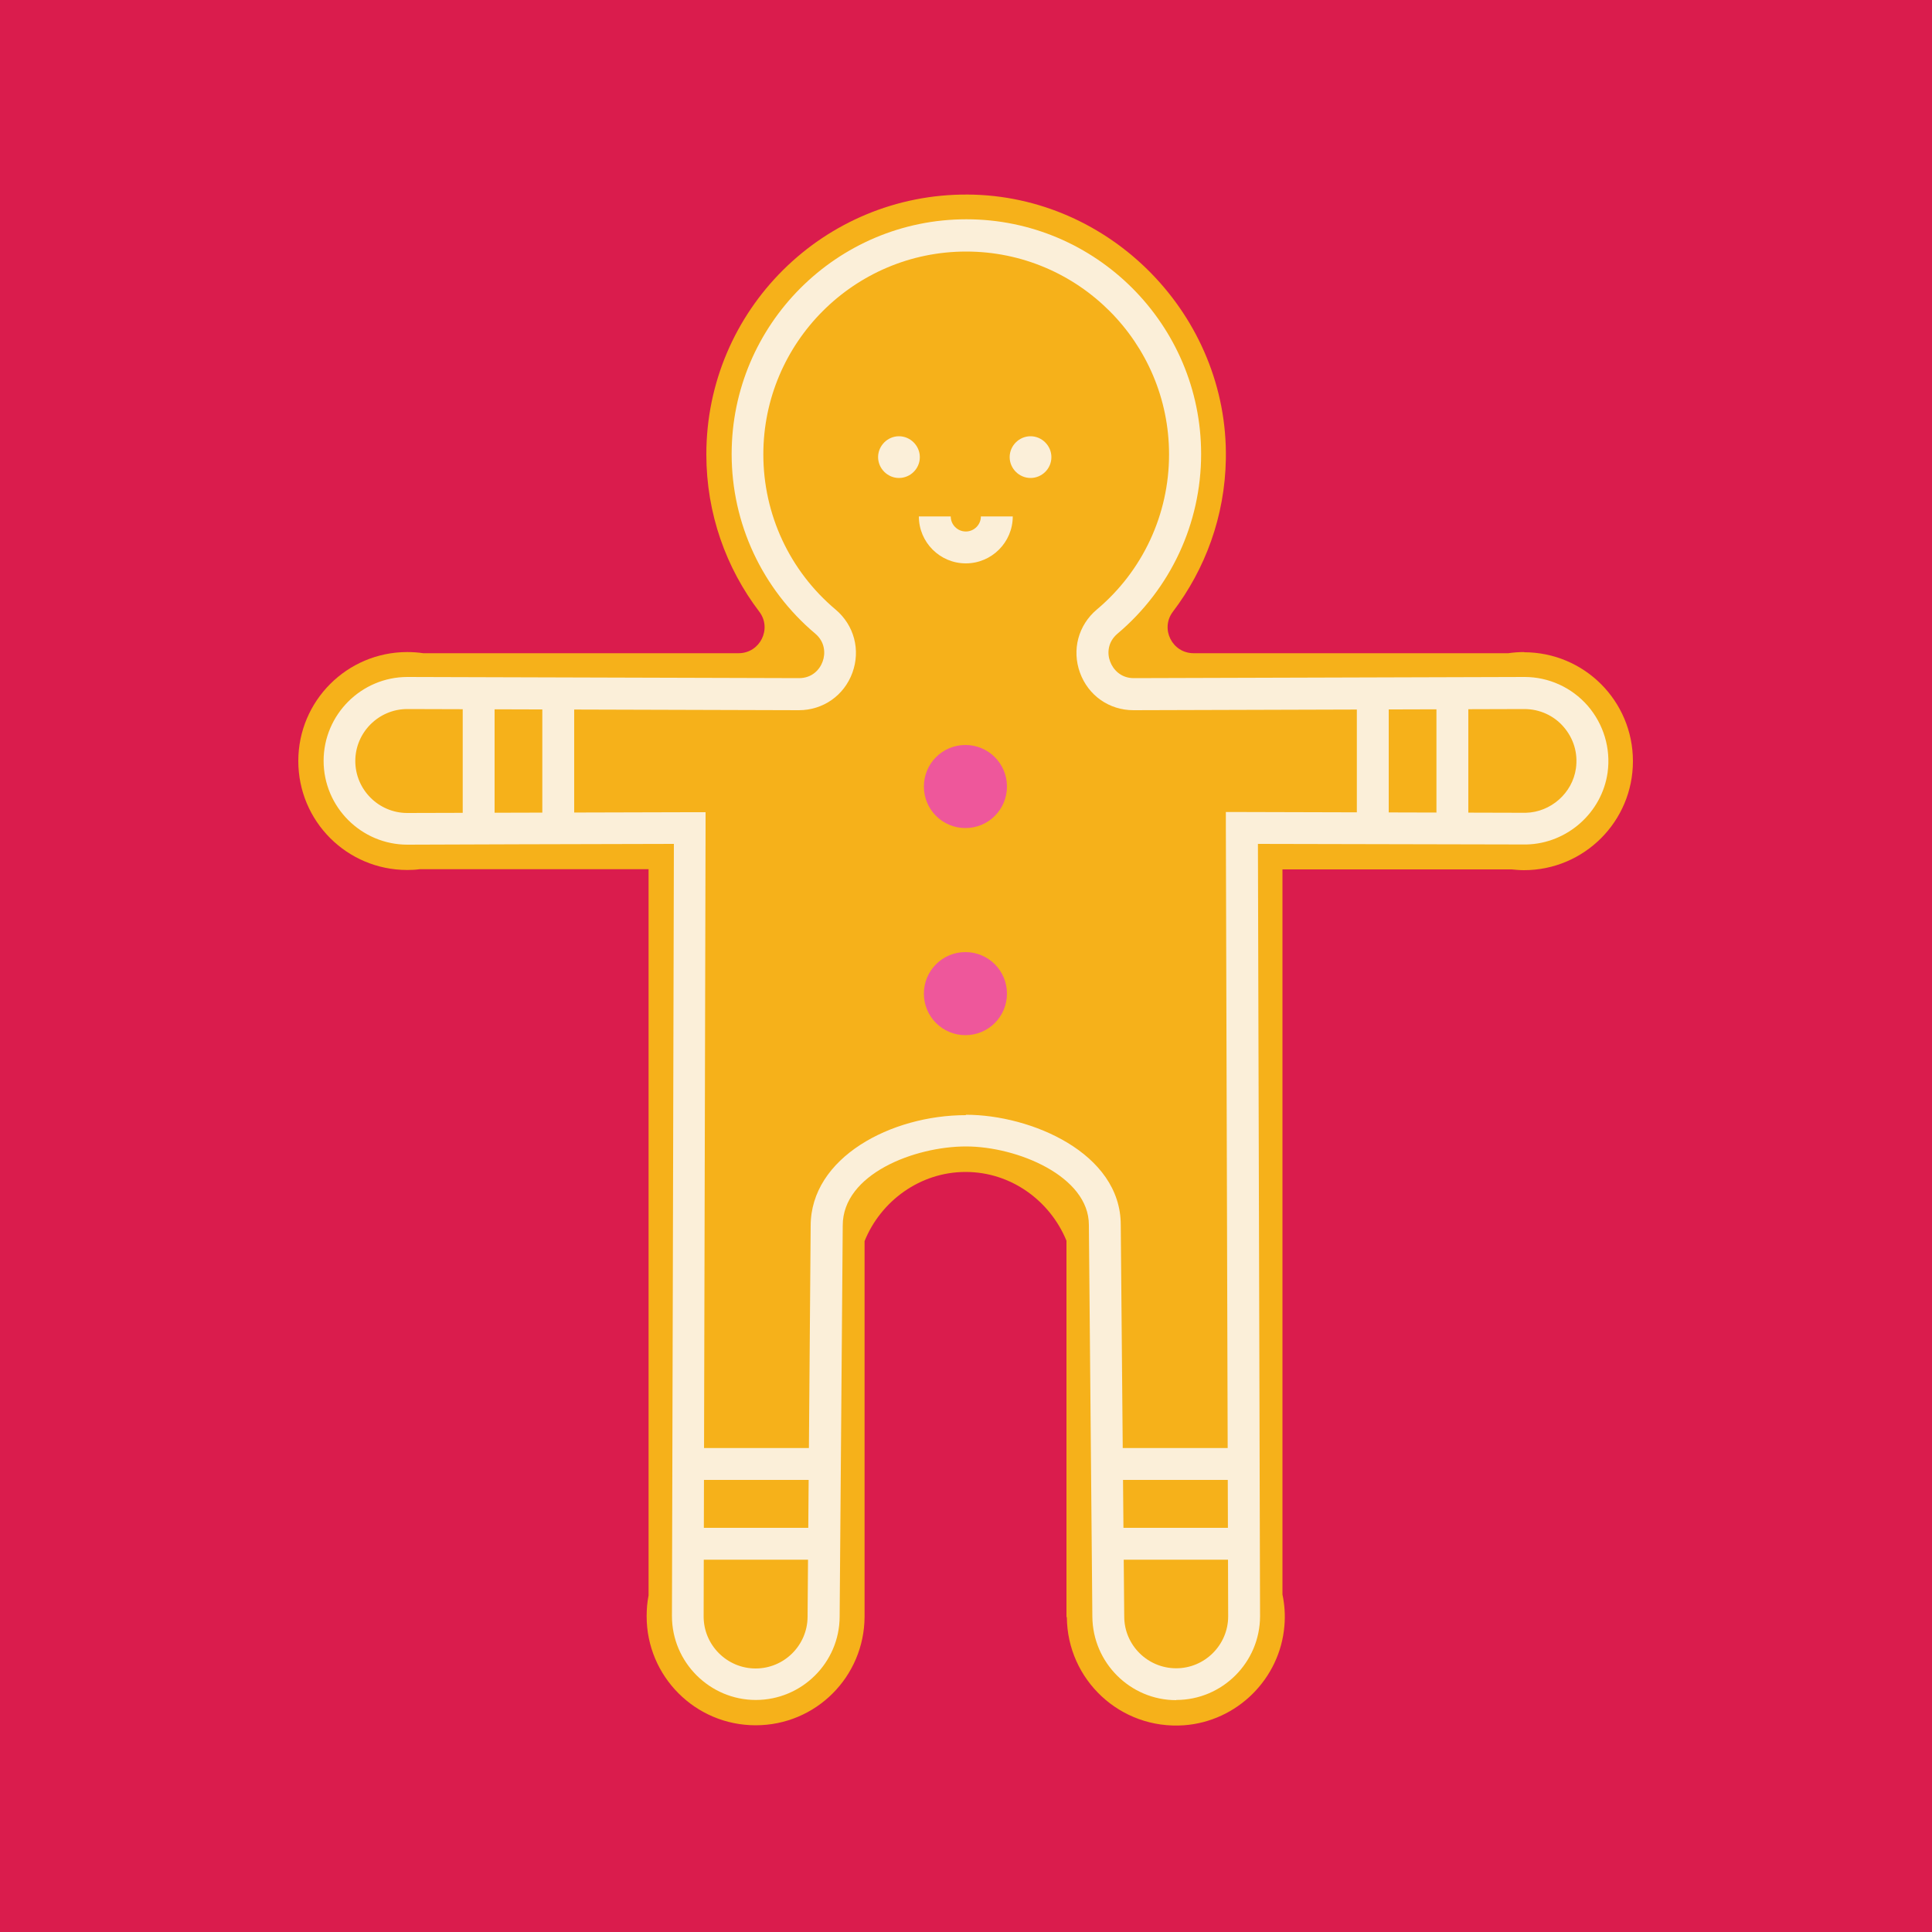
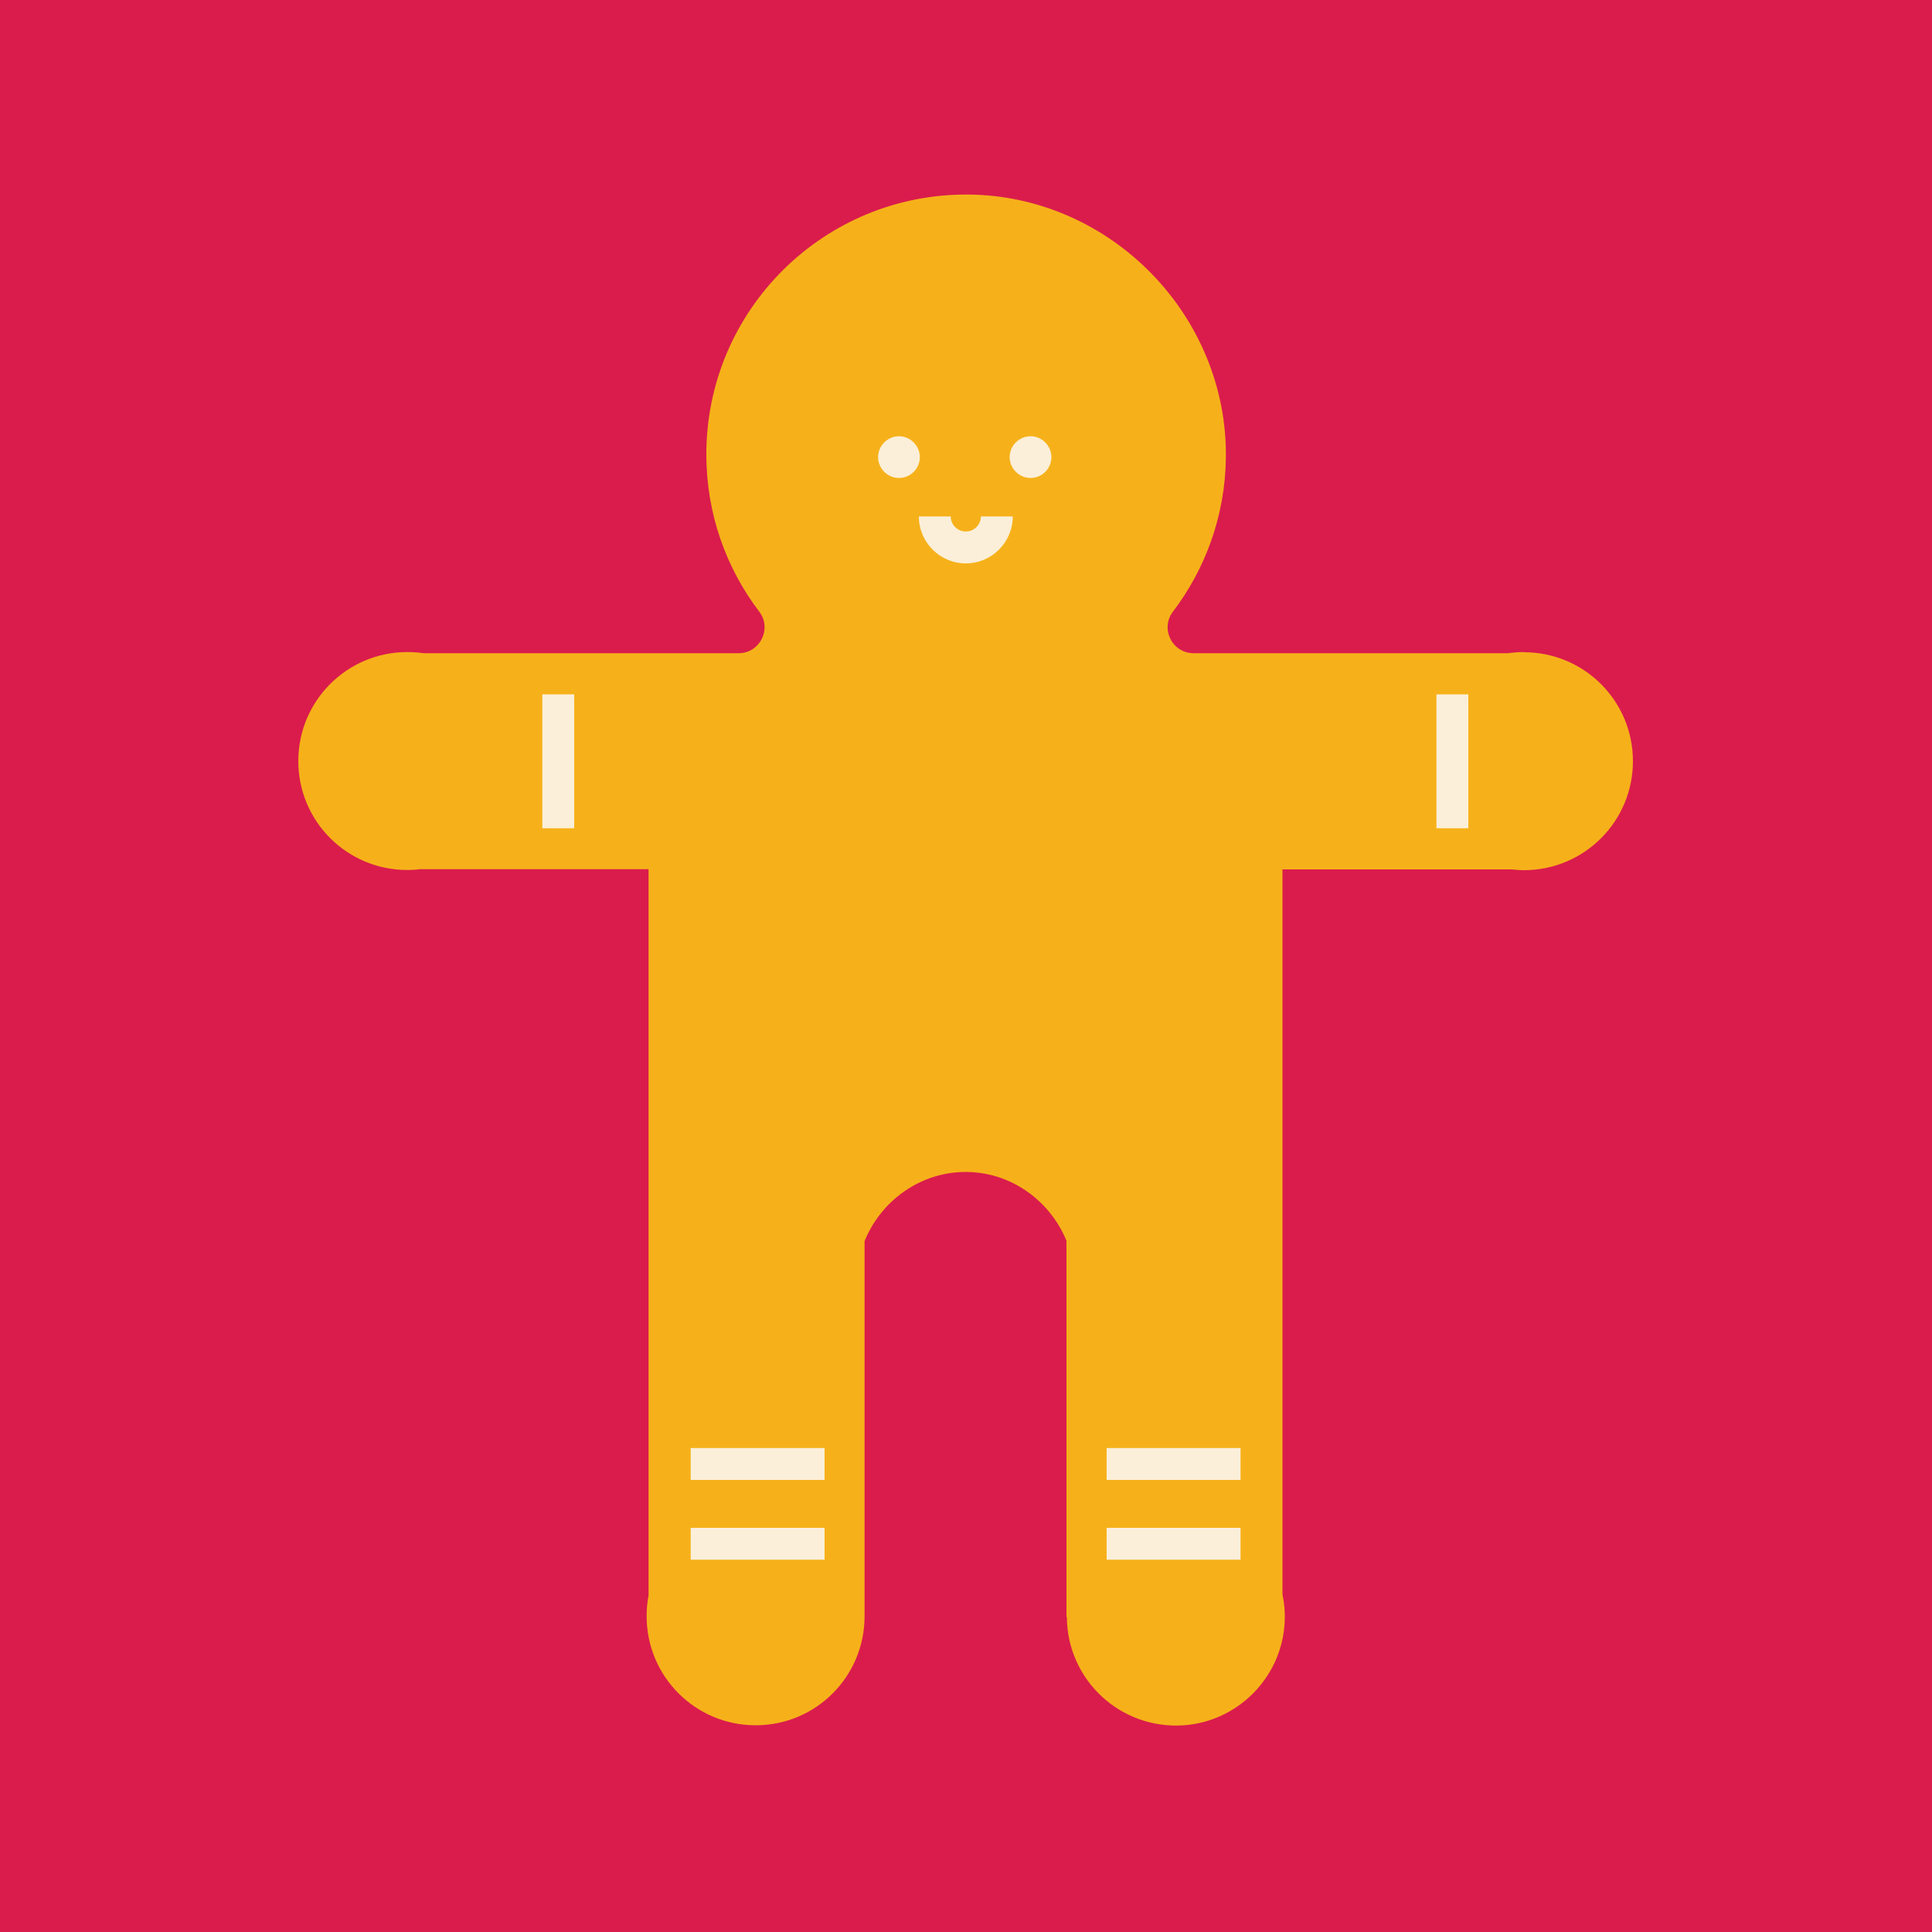
<svg xmlns="http://www.w3.org/2000/svg" id="Layer_1" version="1.1" viewBox="0 0 100 100">
  <defs>
    <style>
      .st0 {
        fill: #da1c4d;
      }

      .st1 {
        fill: #ee579b;
      }

      .st2 {
        fill: #fbefd9;
      }

      .st3 {
        fill: #f6b11a;
      }
    </style>
  </defs>
  <rect class="st0" width="100" height="100" />
  <g>
    <path class="st3" d="M78.9,33.75c-.28,0-.56.02-.83.06h-16.29c-1.11,0-1.74-1.27-1.07-2.15,1.67-2.2,2.69-4.93,2.74-7.9.13-7.4-5.95-13.64-13.35-13.69-7.47-.05-13.54,5.99-13.54,13.45,0,3.06,1.02,5.88,2.74,8.14.67.88.04,2.15-1.07,2.15h-16.32c-.27-.04-.55-.06-.83-.06-3.11,0-5.64,2.52-5.64,5.64s2.52,5.64,5.64,5.64c.22,0,.43-.01.64-.04h11.85v37.59c-.07.35-.1.71-.1,1.08,0,3.11,2.52,5.64,5.64,5.64s5.62-2.51,5.64-5.61h0v-19.45c.83-2.06,2.86-3.58,5.23-3.58s4.38,1.51,5.22,3.56v19.48h.02c.02,3.24,2.76,5.83,6.06,5.6,2.75-.2,4.97-2.4,5.2-5.14.05-.56.01-1.11-.1-1.63v-37.53h11.86c.21.02.42.04.64.04,3.11,0,5.64-2.52,5.64-5.64s-2.52-5.64-5.64-5.64Z" />
-     <path class="st2" d="M60.88,88c-2.38,0-4.32-1.94-4.34-4.32l-.18-20.28c0-2.52-3.71-4.06-6.36-4.06s-6.38,1.42-6.38,4.09l-.16,20.25c-.01,2.38-1.96,4.31-4.34,4.31s-4.34-1.95-4.34-4.34c0-.21.09-34.04.1-39.97-3.11,0-13.68.04-13.79.04-2.39,0-4.34-1.95-4.34-4.34s1.95-4.34,4.34-4.34c.17,0,19.45.06,20.27.06.67,0,1.07-.44,1.22-.86.15-.41.13-1.01-.38-1.44-2.75-2.32-4.33-5.7-4.33-9.3,0-6.7,5.45-12.15,12.15-12.15s12.15,5.45,12.15,12.15c0,3.59-1.58,6.98-4.33,9.3-.51.43-.54,1.03-.38,1.44.15.41.55.86,1.22.86.82,0,20.06-.06,20.23-.06,1.25,0,2.44.54,3.27,1.49.82.95,1.2,2.2,1.03,3.45-.29,2.08-2.09,3.68-4.2,3.73-.14,0-10.29-.02-13.9-.03.02,5.93.11,39.75.11,39.97,0,2.39-1.95,4.34-4.34,4.34ZM50,57.7c3.36,0,8.01,1.98,8.01,5.7l.18,20.27c0,1.48,1.21,2.68,2.69,2.68s2.69-1.21,2.69-2.69c0-.25-.12-40.39-.12-40.8v-.83s.83,0,.83,0c4.97.01,14.45.04,14.69.04,1.3-.03,2.42-1.02,2.6-2.3.11-.79-.12-1.55-.64-2.15-.51-.59-1.25-.92-2.03-.92-.18,0-20.03.06-20.23.06-1.26,0-2.34-.76-2.77-1.94-.43-1.18-.09-2.46.87-3.27,2.38-2,3.74-4.93,3.74-8.03,0-5.79-4.71-10.5-10.5-10.5s-10.5,4.71-10.5,10.5c0,3.1,1.36,6.03,3.74,8.03.96.81,1.3,2.09.87,3.27-.43,1.18-1.52,1.94-2.77,1.94-.2,0-20.09-.06-20.27-.06-1.48,0-2.69,1.21-2.69,2.69s1.21,2.69,2.69,2.69c.13,0,14.47-.04,14.61-.04h.83s0,.83,0,.83c0,.41-.1,40.57-.1,40.8,0,1.48,1.21,2.69,2.69,2.69s2.68-1.2,2.69-2.67l.16-20.24c0-3.54,4.17-5.73,8.03-5.73Z" />
-     <path class="st1" d="M52.12,40.71c0,1.19-.96,2.15-2.15,2.15s-2.15-.96-2.15-2.15.96-2.15,2.15-2.15,2.15.96,2.15,2.15Z" />
-     <path class="st1" d="M52.12,51.43c0,1.19-.96,2.15-2.15,2.15s-2.15-.96-2.15-2.15.96-2.15,2.15-2.15,2.15.96,2.15,2.15Z" />
    <path class="st2" d="M47.61,23.66c0,.6-.49,1.08-1.08,1.08s-1.08-.49-1.08-1.08.49-1.08,1.08-1.08,1.08.49,1.08,1.08Z" />
    <path class="st2" d="M49.99,29.16c-1.34,0-2.43-1.09-2.43-2.43h1.65c0,.43.35.78.78.78s.78-.35.78-.78h1.65c0,1.34-1.09,2.43-2.43,2.43Z" />
    <path class="st2" d="M54.42,23.66c0,.6-.49,1.08-1.08,1.08s-1.08-.49-1.08-1.08.49-1.08,1.08-1.08,1.08.49,1.08,1.08Z" />
-     <rect class="st2" x="23.95" y="35.94" width="1.65" height="6.93" />
    <rect class="st2" x="28.07" y="35.94" width="1.65" height="6.93" />
    <rect class="st2" x="35.75" y="79.08" width="6.93" height="1.65" />
    <rect class="st2" x="35.75" y="74.95" width="6.93" height="1.65" />
    <rect class="st2" x="74.35" y="35.94" width="1.65" height="6.93" />
-     <rect class="st2" x="70.23" y="35.94" width="1.65" height="6.93" />
    <rect class="st2" x="57.28" y="79.08" width="6.93" height="1.65" />
    <rect class="st2" x="57.28" y="74.95" width="6.93" height="1.65" />
  </g>
</svg>